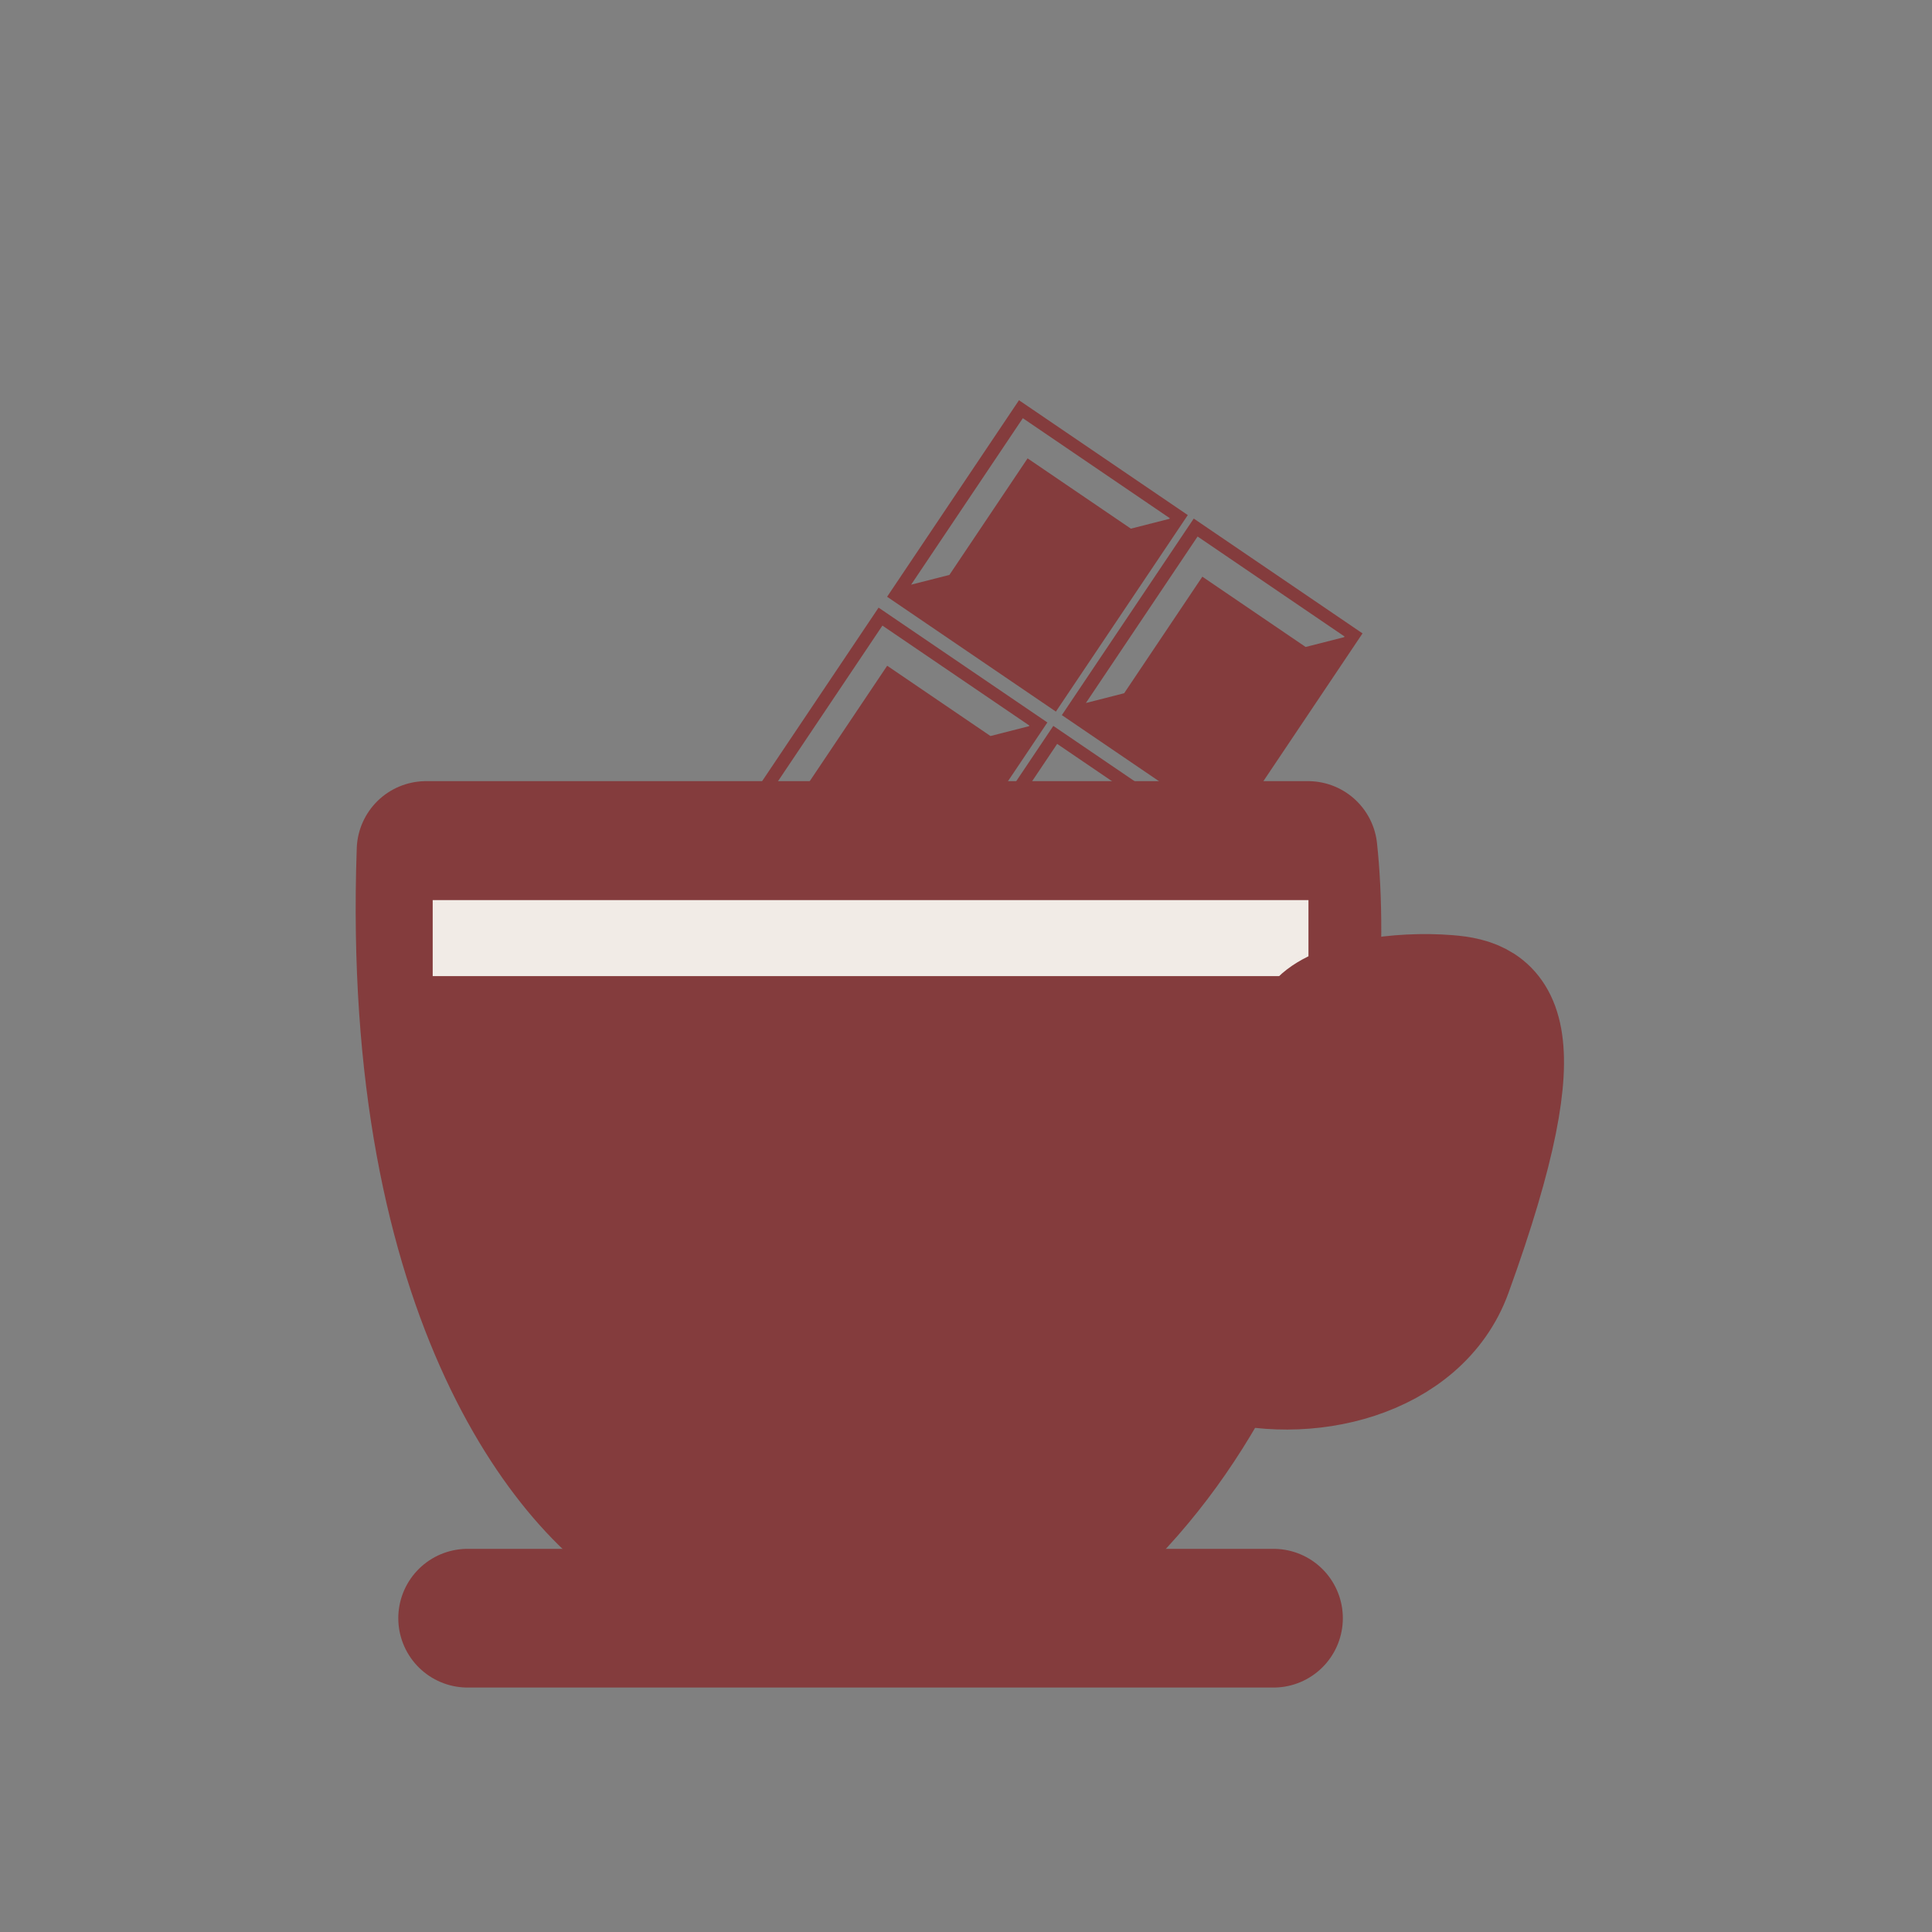
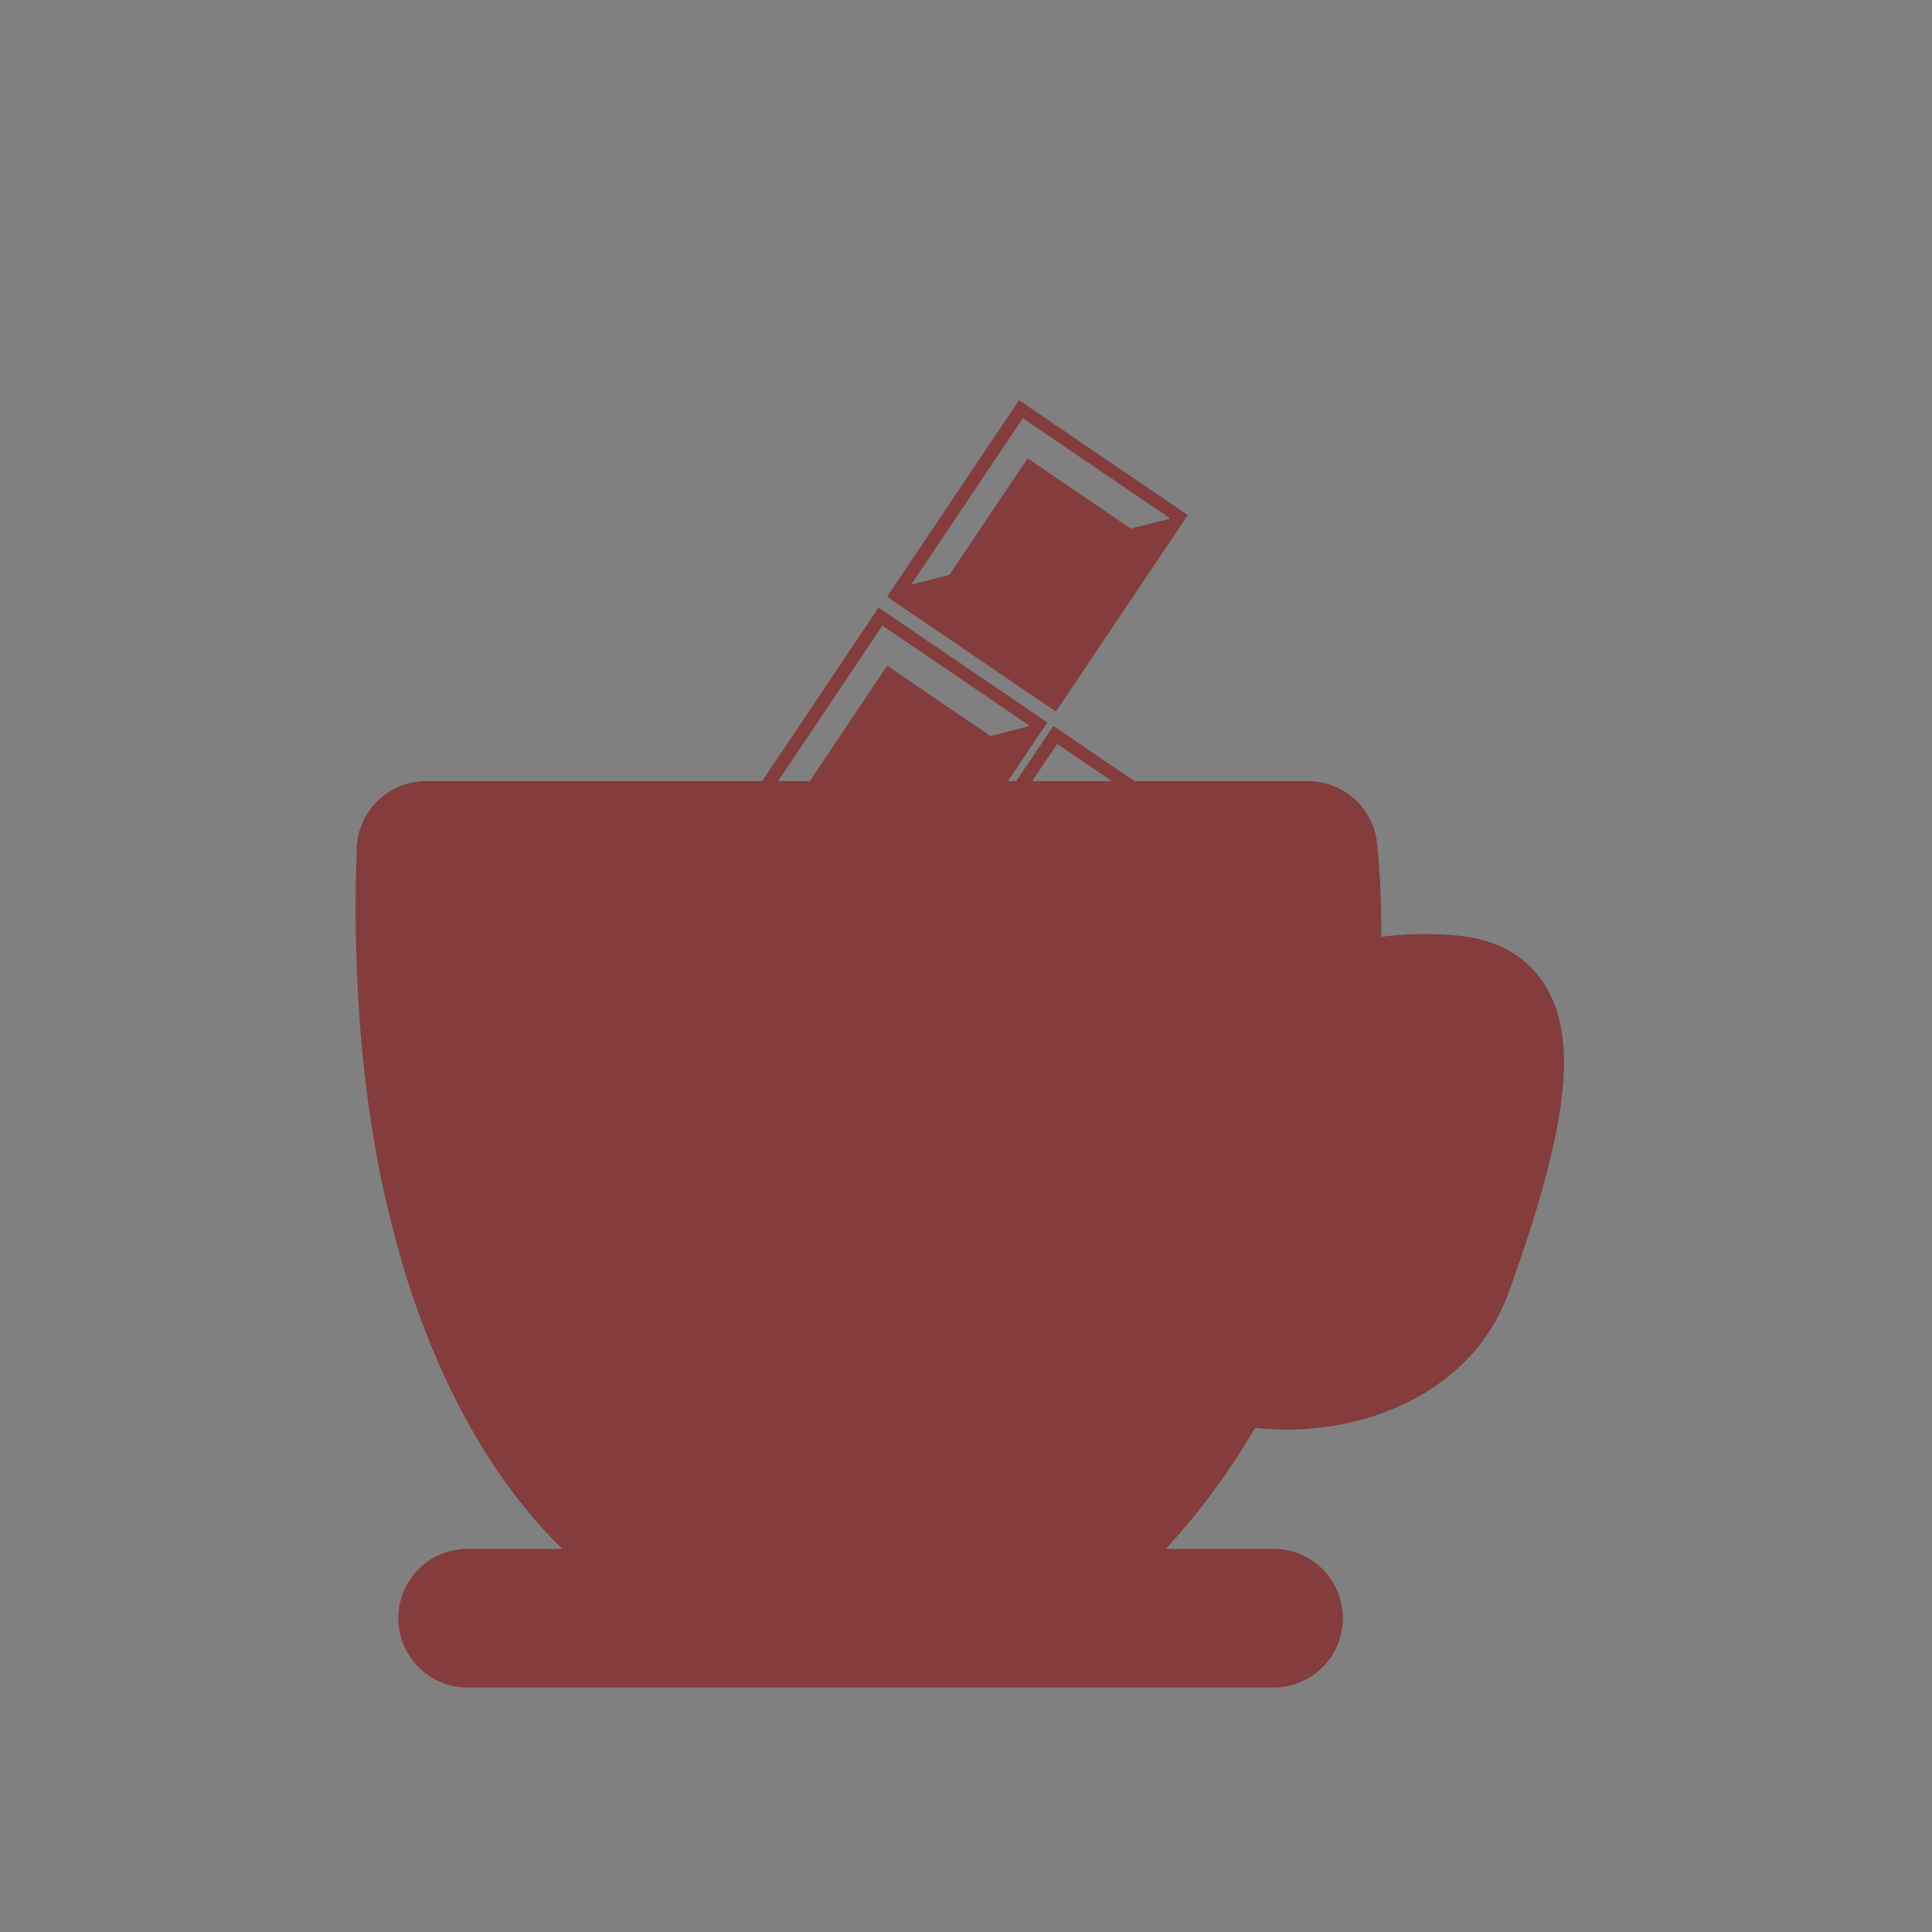
<svg xmlns="http://www.w3.org/2000/svg" fill="none" viewBox="0 0 108 108" height="108" width="108">
  <rect x="0" y="0" width="108" height="108" fill="#808080" stroke="none" />
  <path fill="#843C3D" d="M59.025 39.779L49.59 33.359L56.962 22.373L66.398 28.793L59.025 39.779ZM57.177 23.377L50.933 32.683L53.072 32.138L57.443 25.623L63.217 29.552L65.369 29.003L65.393 28.968L57.177 23.377Z" />
  <path fill="#843C3D" d="M51.176 51.373L41.74 44.953L49.113 33.967L58.549 40.386L51.176 51.373ZM49.328 34.971L43.084 44.275L45.223 43.73L49.594 37.215L55.368 41.144L57.52 40.595L57.544 40.56L49.328 34.971Z" />
-   <path fill="#843C3D" d="M68.794 46.395L59.358 39.975L66.731 28.988L76.166 35.407L68.794 46.395ZM66.946 29.991L60.702 39.298L62.841 38.752L67.212 32.237L72.986 36.166L75.138 35.618L75.162 35.582L66.946 29.991Z" />
-   <path fill="#843C3D" d="M60.945 57.986L51.509 51.566L58.881 40.579L68.317 46.999L60.945 57.986ZM59.096 41.584L52.852 50.89L54.991 50.345L59.363 43.83L65.136 47.759L67.289 47.211L67.313 47.175L59.096 41.584Z" />
+   <path fill="#843C3D" d="M60.945 57.986L51.509 51.566L58.881 40.579L68.317 46.999L60.945 57.986ZM59.096 41.584L52.852 50.89L54.991 50.345L59.363 43.83L67.289 47.211L67.313 47.175L59.096 41.584Z" />
  <path stroke-linejoin="round" stroke-width="7.755" stroke="#843C3D" fill="#843C3D" d="M73.12 47.544H23.818C22.931 72.793 32.466 83.787 37.345 86.127H60.111C63.33 83.257 65.813 79.857 67.709 76.25C70.902 70.177 72.435 63.517 73.028 57.808C73.454 53.705 73.395 50.093 73.12 47.544Z" />
-   <line stroke-width="4.249" stroke="#F1EBE6" y2="52.441" x2="73.144" y1="52.441" x1="24.188" />
  <path stroke-linecap="round" stroke-width="7.755" stroke="#843C3D" d="M26.142 90.458H71.188" />
  <path stroke-linejoin="round" stroke-width="6.374" stroke="#843C3D" fill="#843C3D" d="M77.354 60.505C75.261 60.505 74.128 60.743 72.957 61.707C72.642 60.583 72.957 58.336 73.639 56.931C74.821 55.749 78.147 55.231 80.956 55.453C83.765 55.675 86.5 56.931 81.326 71.197C79.53 76.149 72.957 77.702 68.095 76.149L70.062 71.747C75.744 72.899 77.1 70.036 77.917 67.748C78.722 65.495 80.223 60.505 77.354 60.505Z" />
</svg>